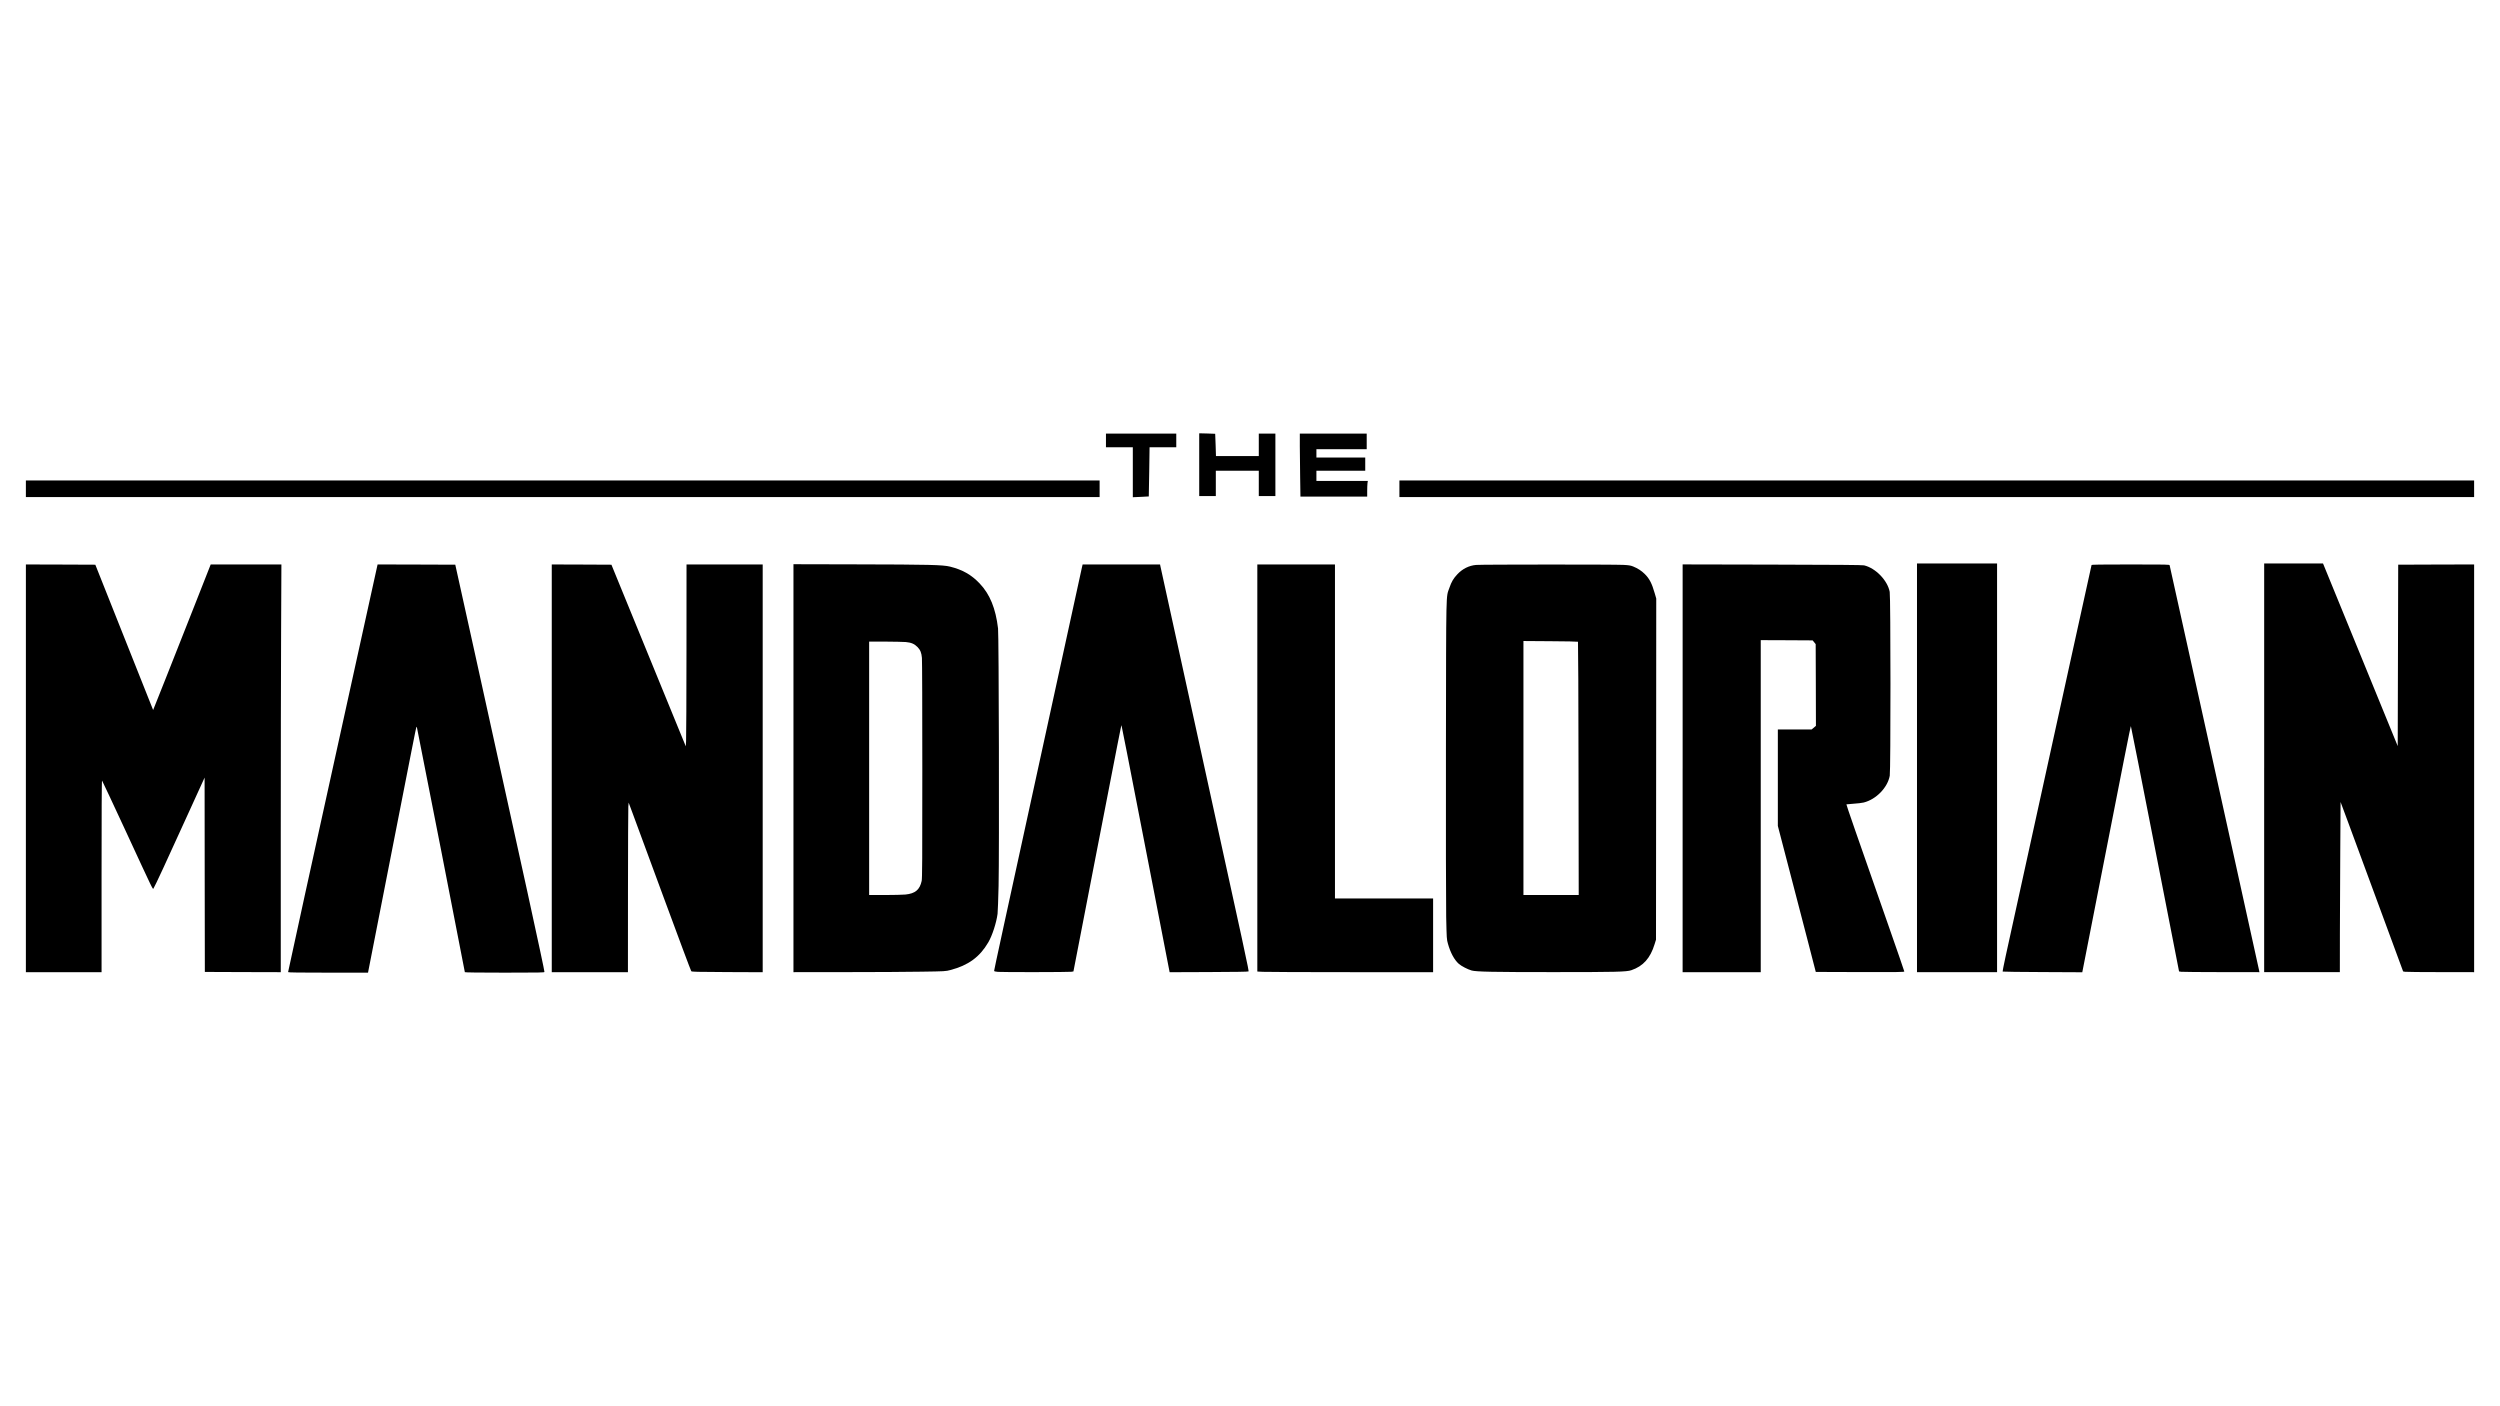
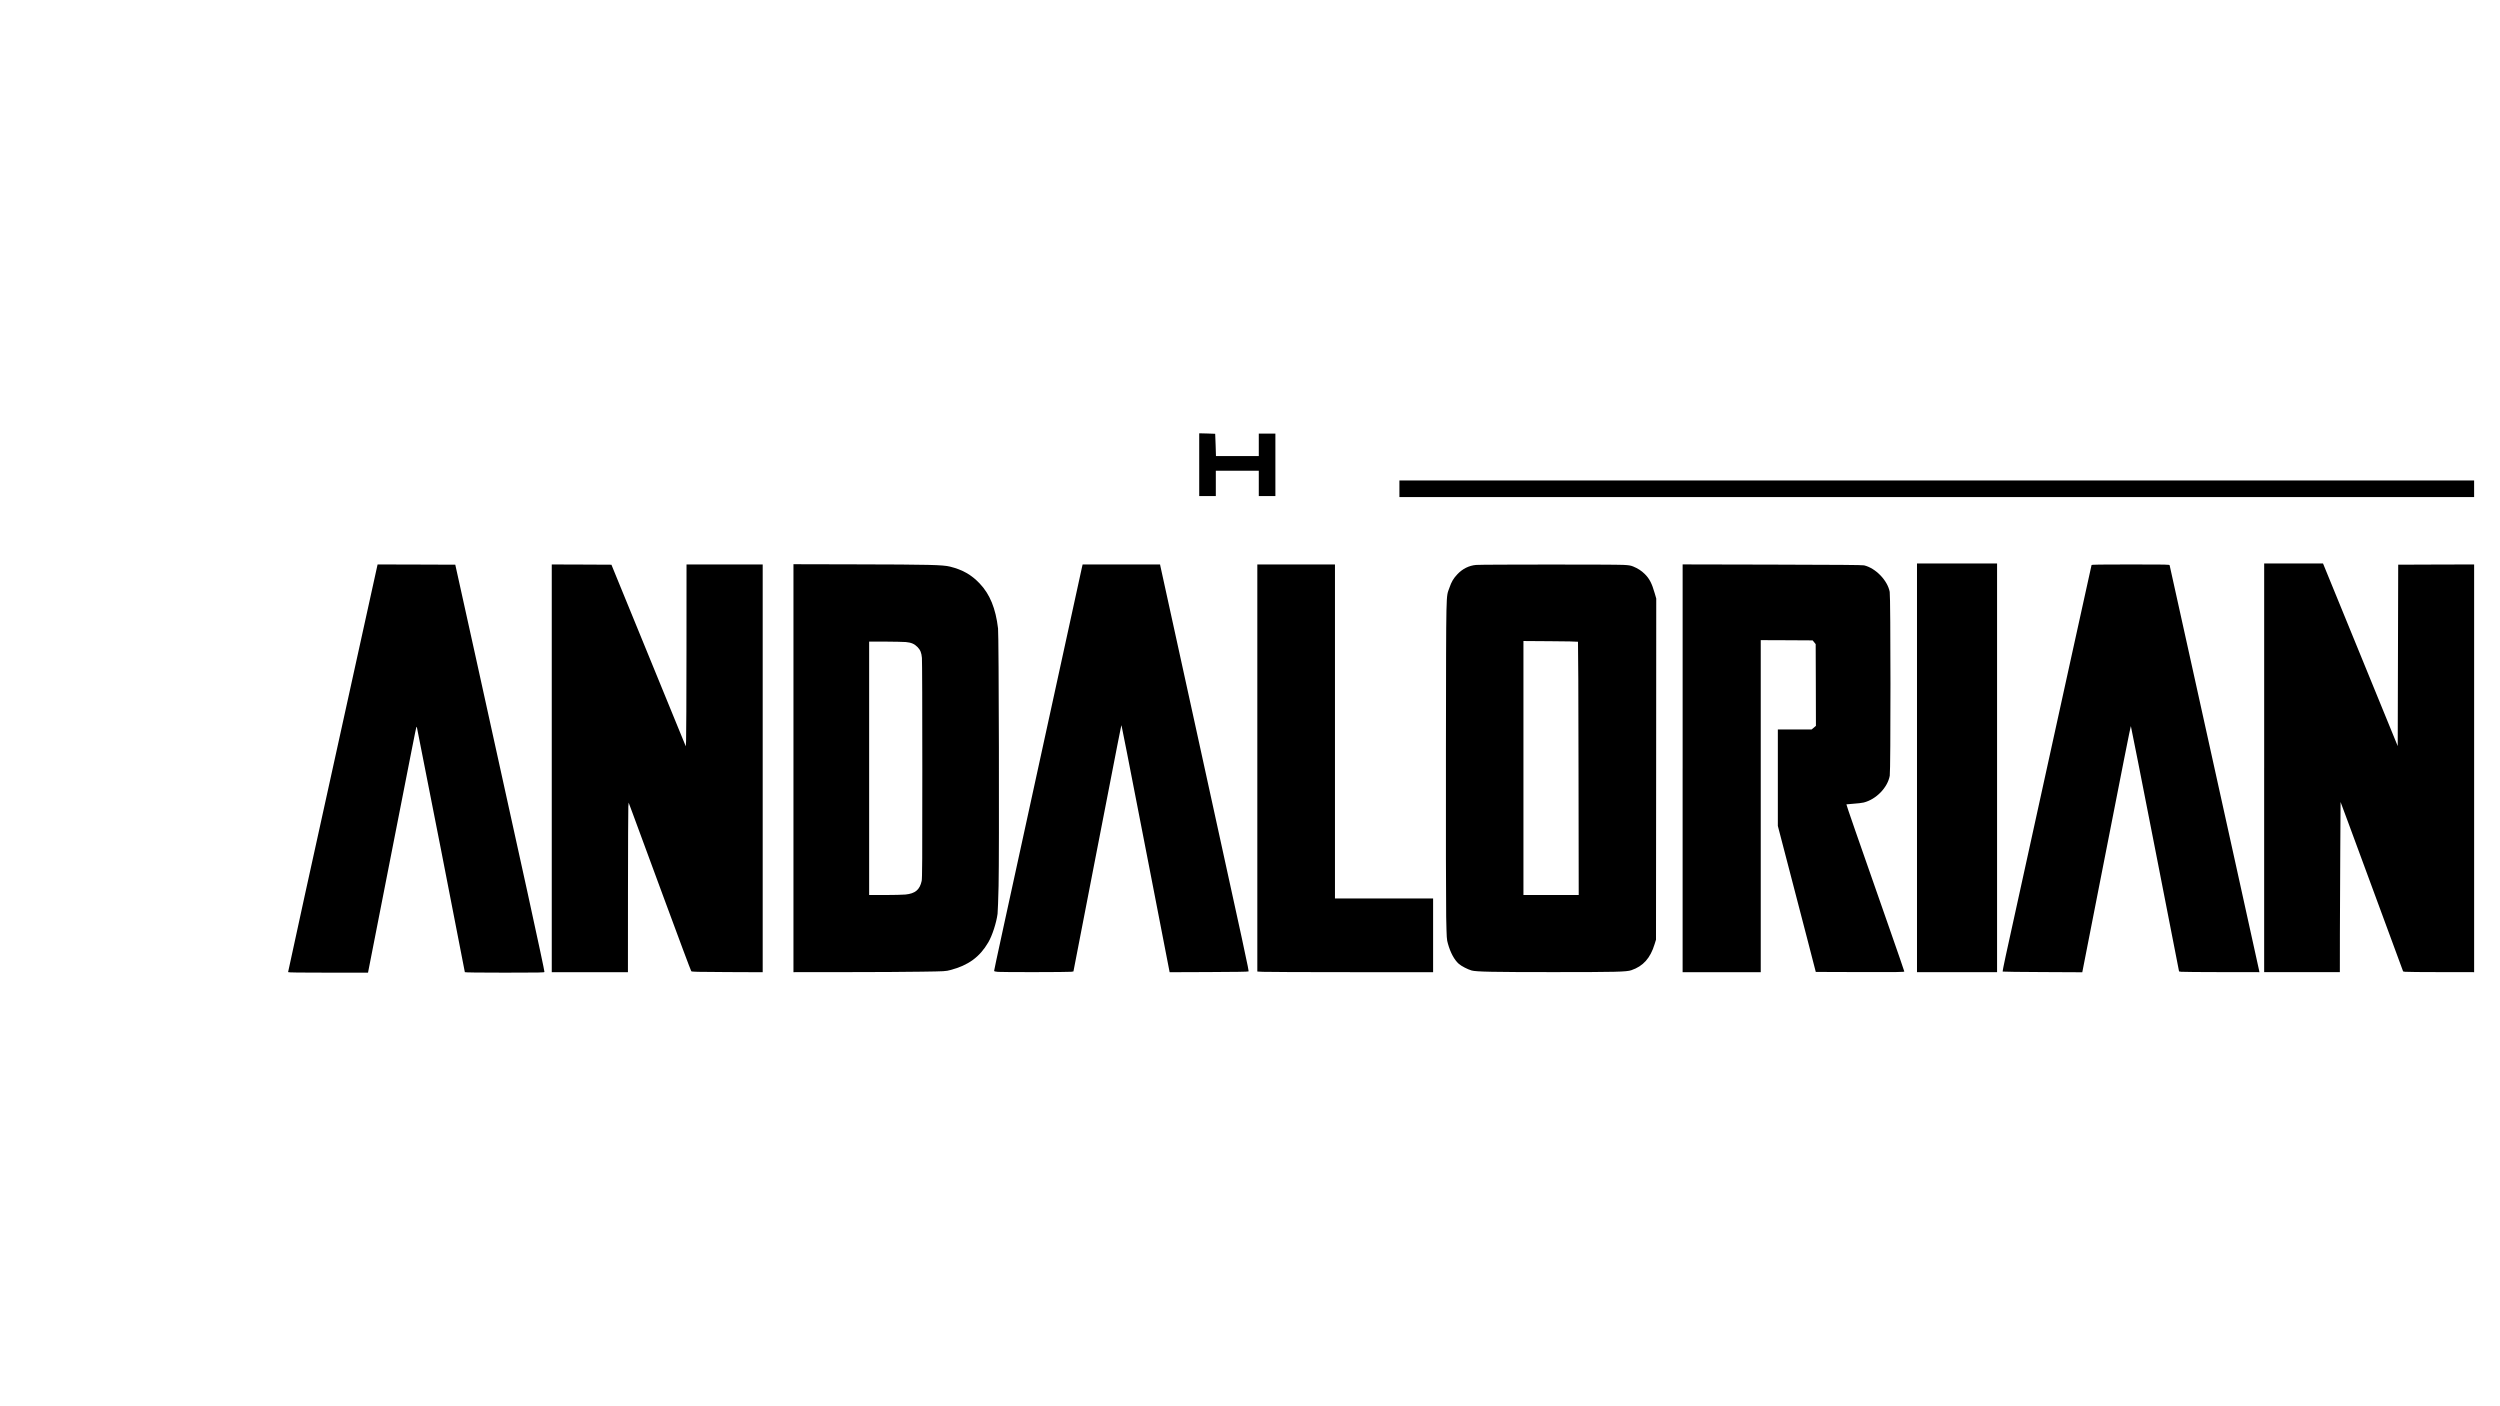
<svg xmlns="http://www.w3.org/2000/svg" version="1.0" width="3840pt" height="2160pt" viewBox="0 0 5120 2880" preserveAspectRatio="xMidYMid meet">
  <g transform="translate(0,2880) scale(0.1,-0.1)" fill="#000000" stroke="none">
    <path d="M24560 19283 l0 -643 170 0 170 0 0 260 0 260 440 0 440 0 0 -260 0 -260 170 0 170 0 0 640 0 640 -170 0 -170 0 0 -230 0 -230 -439 0 -438 0 -7 227 c-4 126 -8 229 -9 229 -1 1 -75 4 -164 6 l-163 4 0 -643z" />
-     <path d="M22650 19780 l0 -140 275 0 275 0 0 -511 0 -512 163 7 c89 4 163 9 164 9 1 1 5 228 9 505 l7 502 274 0 273 0 0 140 0 140 -720 0 -720 0 0 -140z" />
-     <path d="M26620 19682 c0 -131 3 -422 7 -645 l6 -407 684 0 683 0 0 114 c0 62 3 134 6 160 l7 46 -527 0 -526 0 0 105 0 105 500 0 500 0 0 135 0 135 -500 0 -500 0 0 85 0 85 515 0 515 0 0 160 0 160 -685 0 -685 0 0 -238z" />
-     <path d="M530 18790 l0 -170 10995 0 10995 0 0 170 0 170 -10995 0 -10995 0 0 -170z" />
+     <path d="M530 18790 z" />
    <path d="M28660 18790 l0 -170 11005 0 11005 0 0 170 0 170 -11005 0 -11005 0 0 -170z" />
    <path d="M39260 13075 l0 -4185 820 0 820 0 0 4185 0 4185 -820 0 -820 0 0 -4185z" />
    <path d="M46370 13075 l0 -4185 775 0 775 0 1 793 c1 435 5 1220 8 1742 l6 950 158 -425 c86 -234 375 -1014 640 -1735 l483 -1310 39 -7 c22 -4 349 -7 728 -7 l687 -1 0 4175 0 4175 -777 -2 -778 -3 -5 -1858 -5 -1857 -737 1802 c-406 992 -750 1833 -765 1870 l-28 68 -602 0 -603 0 0 -4185z" />
    <path d="M16250 13068 l0 -4178 1063 1 c584 0 1285 4 1557 9 490 7 496 8 595 34 366 96 599 266 774 565 81 136 167 402 191 586 5 44 15 303 21 575 15 663 6 5133 -11 5270 -49 411 -167 701 -377 921 -170 179 -350 281 -607 345 -147 36 -417 43 -1929 46 l-1277 3 0 -4177z m2301 2583 c111 -10 177 -38 239 -102 59 -60 82 -118 91 -223 5 -50 8 -1083 8 -2296 1 -1859 -2 -2215 -13 -2271 -39 -181 -132 -259 -333 -279 -54 -5 -243 -10 -420 -10 l-323 0 0 2595 0 2595 328 0 c180 -1 370 -5 423 -9z" />
-     <path d="M530 13065 l0 -4175 775 0 775 0 0 1967 c0 1285 3 1964 10 1957 5 -5 215 -453 466 -994 604 -1306 571 -1238 588 -1214 28 41 259 538 727 1569 l319 700 2 -1990 3 -1990 778 -3 777 -2 0 2802 c0 1542 3 3421 7 4176 l6 1372 -724 0 -724 0 -324 -823 c-178 -452 -443 -1123 -589 -1490 l-266 -668 -79 198 c-44 109 -310 779 -592 1488 l-513 1290 -711 3 -711 2 0 -4175z" />
    <path d="M7727 17213 c-3 -16 -202 -919 -442 -2008 -931 -4225 -1385 -6297 -1385 -6314 0 -8 245 -11 819 -11 l818 0 21 108 c12 59 197 1005 412 2102 473 2413 549 2801 557 2820 4 10 9 3 14 -20 22 -92 979 -4980 979 -5000 0 -6 293 -10 815 -10 728 0 815 2 815 15 0 52 -456 2142 -1418 6495 l-408 1845 -796 3 -795 2 -6 -27z" />
    <path d="M11300 13065 l0 -4175 780 0 780 0 1 1653 c1 908 4 1690 7 1736 l7 83 83 -223 c46 -123 331 -897 634 -1719 303 -822 557 -1502 565 -1510 12 -13 109 -15 738 -18 l725 -3 0 4176 0 4175 -780 0 -780 0 -1 -1752 c-1 -964 -4 -1802 -8 -1863 l-6 -110 -113 275 c-92 221 -761 1855 -1312 3205 l-98 240 -611 3 -611 2 0 -4175z" />
    <path d="M22161 17193 c-5 -27 -337 -1544 -736 -3373 -891 -4082 -1065 -4881 -1065 -4901 0 -13 16 -17 77 -23 100 -8 1445 -6 1503 2 l44 7 437 2255 c516 2659 542 2791 547 2786 4 -5 92 -454 608 -3109 l378 -1948 803 3 c535 2 805 6 812 13 12 12 -23 175 -1078 4987 -397 1808 -724 3301 -727 3317 l-6 31 -793 0 -793 0 -11 -47z" />
    <path d="M25750 13072 l0 -4169 113 -6 c61 -4 871 -7 1800 -7 l1687 0 0 755 0 755 -1005 0 -1005 0 0 3420 0 3420 -795 0 -795 0 0 -4168z" />
    <path d="M30230 17230 c-143 -12 -279 -79 -383 -191 -80 -84 -122 -156 -163 -277 -72 -211 -66 65 -71 -3277 -2 -1712 0 -3206 5 -3465 10 -445 10 -457 36 -548 51 -183 131 -331 223 -412 54 -47 182 -113 263 -136 93 -26 451 -33 1660 -33 1290 0 1511 5 1610 39 242 82 389 246 477 535 l28 90 3 3494 2 3493 -31 107 c-58 203 -108 300 -205 396 -67 66 -141 114 -236 153 -52 21 -87 27 -203 33 -173 10 -2898 9 -3015 -1z m2087 -1573 c4 -5 10 -1174 11 -2598 l4 -2589 -566 0 -566 0 0 2601 0 2601 554 -4 c305 -1 558 -7 563 -11z" />
    <path d="M34460 13065 l0 -4175 800 0 800 0 0 3400 0 3400 531 -2 532 -3 31 -38 31 -39 3 -837 2 -836 -44 -38 -45 -37 -345 0 -346 0 0 -987 0 -988 215 -825 c118 -454 293 -1126 389 -1495 l173 -670 907 -3 c770 -2 906 0 906 12 0 8 -138 407 -306 887 -683 1950 -885 2532 -880 2536 2 2 69 8 148 13 79 5 173 16 208 25 254 65 487 304 532 548 20 107 19 3658 -1 3765 -43 234 -289 489 -526 544 -37 8 -532 12 -1882 15 l-1833 4 0 -4176z" />
    <path d="M42835 17228 c-2 -7 -196 -886 -430 -1953 -495 -2253 -1224 -5575 -1326 -6043 -39 -178 -68 -326 -64 -330 4 -4 372 -8 818 -10 l812 -4 324 1654 c522 2666 665 3388 671 3388 3 0 226 -1131 496 -2512 l491 -2513 44 -7 c24 -3 394 -7 823 -7 l779 -1 -6 32 c-3 18 -220 1003 -482 2188 -262 1185 -672 3042 -911 4125 -239 1084 -437 1978 -440 1988 -5 16 -52 17 -800 17 -627 0 -796 -3 -799 -12z" />
  </g>
</svg>